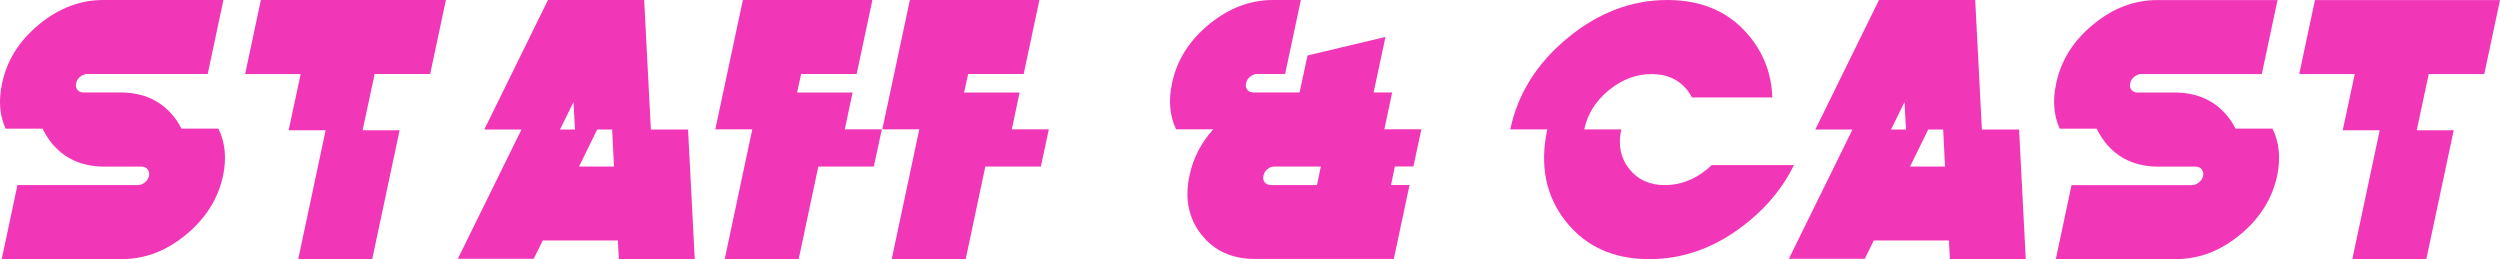
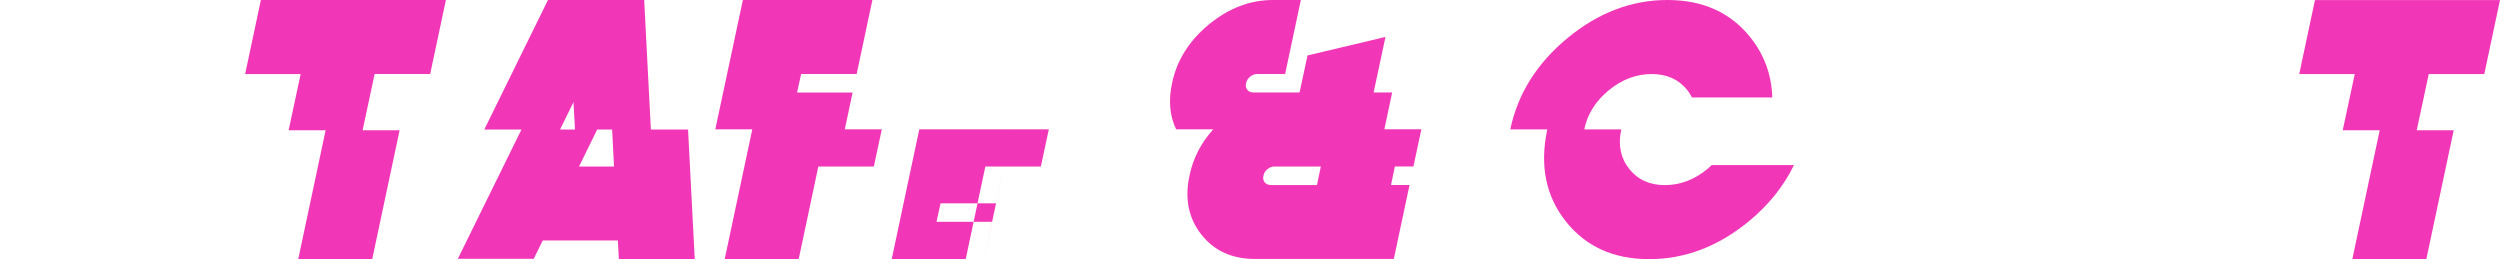
<svg xmlns="http://www.w3.org/2000/svg" id="_レイヤー_2" width="392.63" height="40.69" viewBox="0 0 392.63 40.69">
  <defs>
    <style>.cls-1{fill:#f236b8;stroke-width:0px;}</style>
  </defs>
  <g id="TEXT">
-     <path class="cls-1" d="m28.49,20.2h5.81c1.07,2.15,1.31,4.62.73,7.41-.78,3.6-2.71,6.68-5.81,9.24s-6.45,3.84-10.06,3.84H.27l2.47-11.62h18.89c.41,0,.78-.14,1.12-.42.34-.28.56-.62.65-1.03.08-.41,0-.75-.22-1.03s-.54-.42-.94-.42h-5.81c-3.6,0-6.41-1.28-8.43-3.84-.52-.68-.96-1.38-1.31-2.12H.88C-.07,18.11-.25,15.73.33,13.08c.75-3.6,2.69-6.68,5.8-9.24C9.24,1.28,12.6,0,16.2,0h18.89l-2.47,11.62H13.73c-.41,0-.78.14-1.13.42-.35.28-.56.62-.64,1.03-.1.41-.03.75.19,1.03.22.28.54.42.94.42h5.81c3.6,0,6.41,1.28,8.43,3.84.46.58.85,1.19,1.16,1.83Z" />
    <path class="cls-1" d="m56.95,20.46h5.81l-4.3,20.23h-11.62l4.3-20.23h-5.81l1.89-8.83h-8.72L40.97,0h29.06l-2.47,11.62h-8.72l-1.89,8.83Z" />
    <path class="cls-1" d="m102.22,20.34h5.84l1.05,20.34h-11.92l-.15-2.91h-11.8l-1.42,2.88h-11.92l10-20.31h-5.84L86.06,0h15.11l1.05,20.34Zm-14.27,0h2.35l-.23-4.3-2.12,4.3Zm5.84,0l-2.85,5.81h5.49l-.29-5.81h-2.35Z" />
    <path class="cls-1" d="m132.68,20.31h5.81l-1.25,5.84h-8.72l-3.08,14.53h-11.62l4.33-20.37h-5.81L116.67,0h20.34l-2.47,11.62h-8.72l-.64,2.91h8.72l-1.22,5.78Z" />
-     <path class="cls-1" d="m158.91,20.31h5.81l-1.25,5.84h-8.72l-3.08,14.53h-11.62l4.33-20.37h-5.81L142.9,0h20.34l-2.47,11.62h-8.72l-.64,2.91h8.72l-1.22,5.78Z" />
+     <path class="cls-1" d="m158.91,20.31h5.81l-1.25,5.84h-8.72l-3.08,14.53h-11.62l4.33-20.37h-5.81h20.34l-2.47,11.62h-8.72l-.64,2.91h8.72l-1.22,5.78Z" />
    <path class="cls-1" d="m190.52,20.31h-5.81c-1.01-2.13-1.22-4.54-.64-7.24.75-3.6,2.69-6.68,5.8-9.24C192.98,1.28,196.33,0,199.94,0h4.36l-2.47,11.62h-4.36c-.41,0-.78.14-1.13.42-.35.28-.56.62-.64,1.03-.1.41-.03.75.19,1.03.22.28.54.42.94.42h7.27l1.25-5.81,12.24-2.91-1.86,8.72h2.91l-1.22,5.78h5.81l-1.25,5.84h-2.91l-.61,2.91h2.91l-2.47,11.62h-21.8c-3.6,0-6.41-1.28-8.43-3.84-2.01-2.56-2.63-5.64-1.86-9.24.56-2.71,1.8-5.13,3.72-7.27v-.03Zm9.04,8.75h7.27l.61-2.91h-7.27c-.41,0-.78.14-1.12.42s-.55.62-.62,1.03c-.1.41-.03.75.19,1.03s.54.42.94.42Z" />
-     <path class="cls-1" d="m311.26,20.34h5.84l1.05,20.34h-11.92l-.15-2.91h-11.8l-1.42,2.88h-11.92l10-20.31h-5.84l10-20.34h15.11l1.05,20.34Zm-14.27,0h2.35l-.23-4.3-2.12,4.3Zm5.84,0l-2.85,5.81h5.49l-.29-5.81h-2.35Z" />
-     <path class="cls-1" d="m351.09,20.2h5.81c1.07,2.15,1.31,4.62.73,7.41-.78,3.6-2.71,6.68-5.81,9.24s-6.45,3.84-10.06,3.84h-18.89l2.47-11.62h18.89c.41,0,.78-.14,1.12-.42.34-.28.56-.62.65-1.03.08-.41,0-.75-.22-1.03s-.54-.42-.94-.42h-5.81c-3.6,0-6.41-1.28-8.43-3.84-.52-.68-.96-1.38-1.31-2.12h-5.81c-.95-2.09-1.13-4.47-.55-7.12.75-3.6,2.69-6.68,5.8-9.24,3.11-2.56,6.47-3.84,10.07-3.84h18.89l-2.47,11.62h-18.89c-.41,0-.78.14-1.13.42-.35.28-.56.62-.64,1.03-.1.41-.03.75.19,1.03.22.28.54.42.94.42h5.81c3.6,0,6.41,1.28,8.43,3.84.46.58.85,1.19,1.16,1.83Z" />
    <path class="cls-1" d="m379.55,20.46h5.81l-4.3,20.23h-11.62l4.3-20.23h-5.81l1.89-8.83h-8.72l2.47-11.62h29.06l-2.47,11.62h-8.72l-1.89,8.83Z" />
    <path class="cls-1" d="m268.83,25.91c-.21.2-.41.41-.64.6-2.07,1.71-4.31,2.56-6.71,2.56s-4.28-.85-5.62-2.56c-1.35-1.7-1.76-3.76-1.24-6.16v-.03h-5.81c.5-2.4,1.79-4.46,3.87-6.16,2.07-1.69,4.31-2.53,6.71-2.53s4.27.84,5.61,2.53c.29.37.52.75.73,1.15h12.61c-.1-3.5-1.22-6.62-3.37-9.35-3.12-3.97-7.49-5.96-13.11-5.96s-10.84,1.99-15.66,5.96c-4.82,3.97-7.83,8.76-9.01,14.36h5.81v.03c-1.2,5.62-.24,10.42,2.89,14.39,3.13,3.97,7.5,5.96,13.12,5.96s10.84-1.99,15.67-5.96c3.13-2.59,5.47-5.53,7.07-8.82h-12.91Z" />
  </g>
</svg>